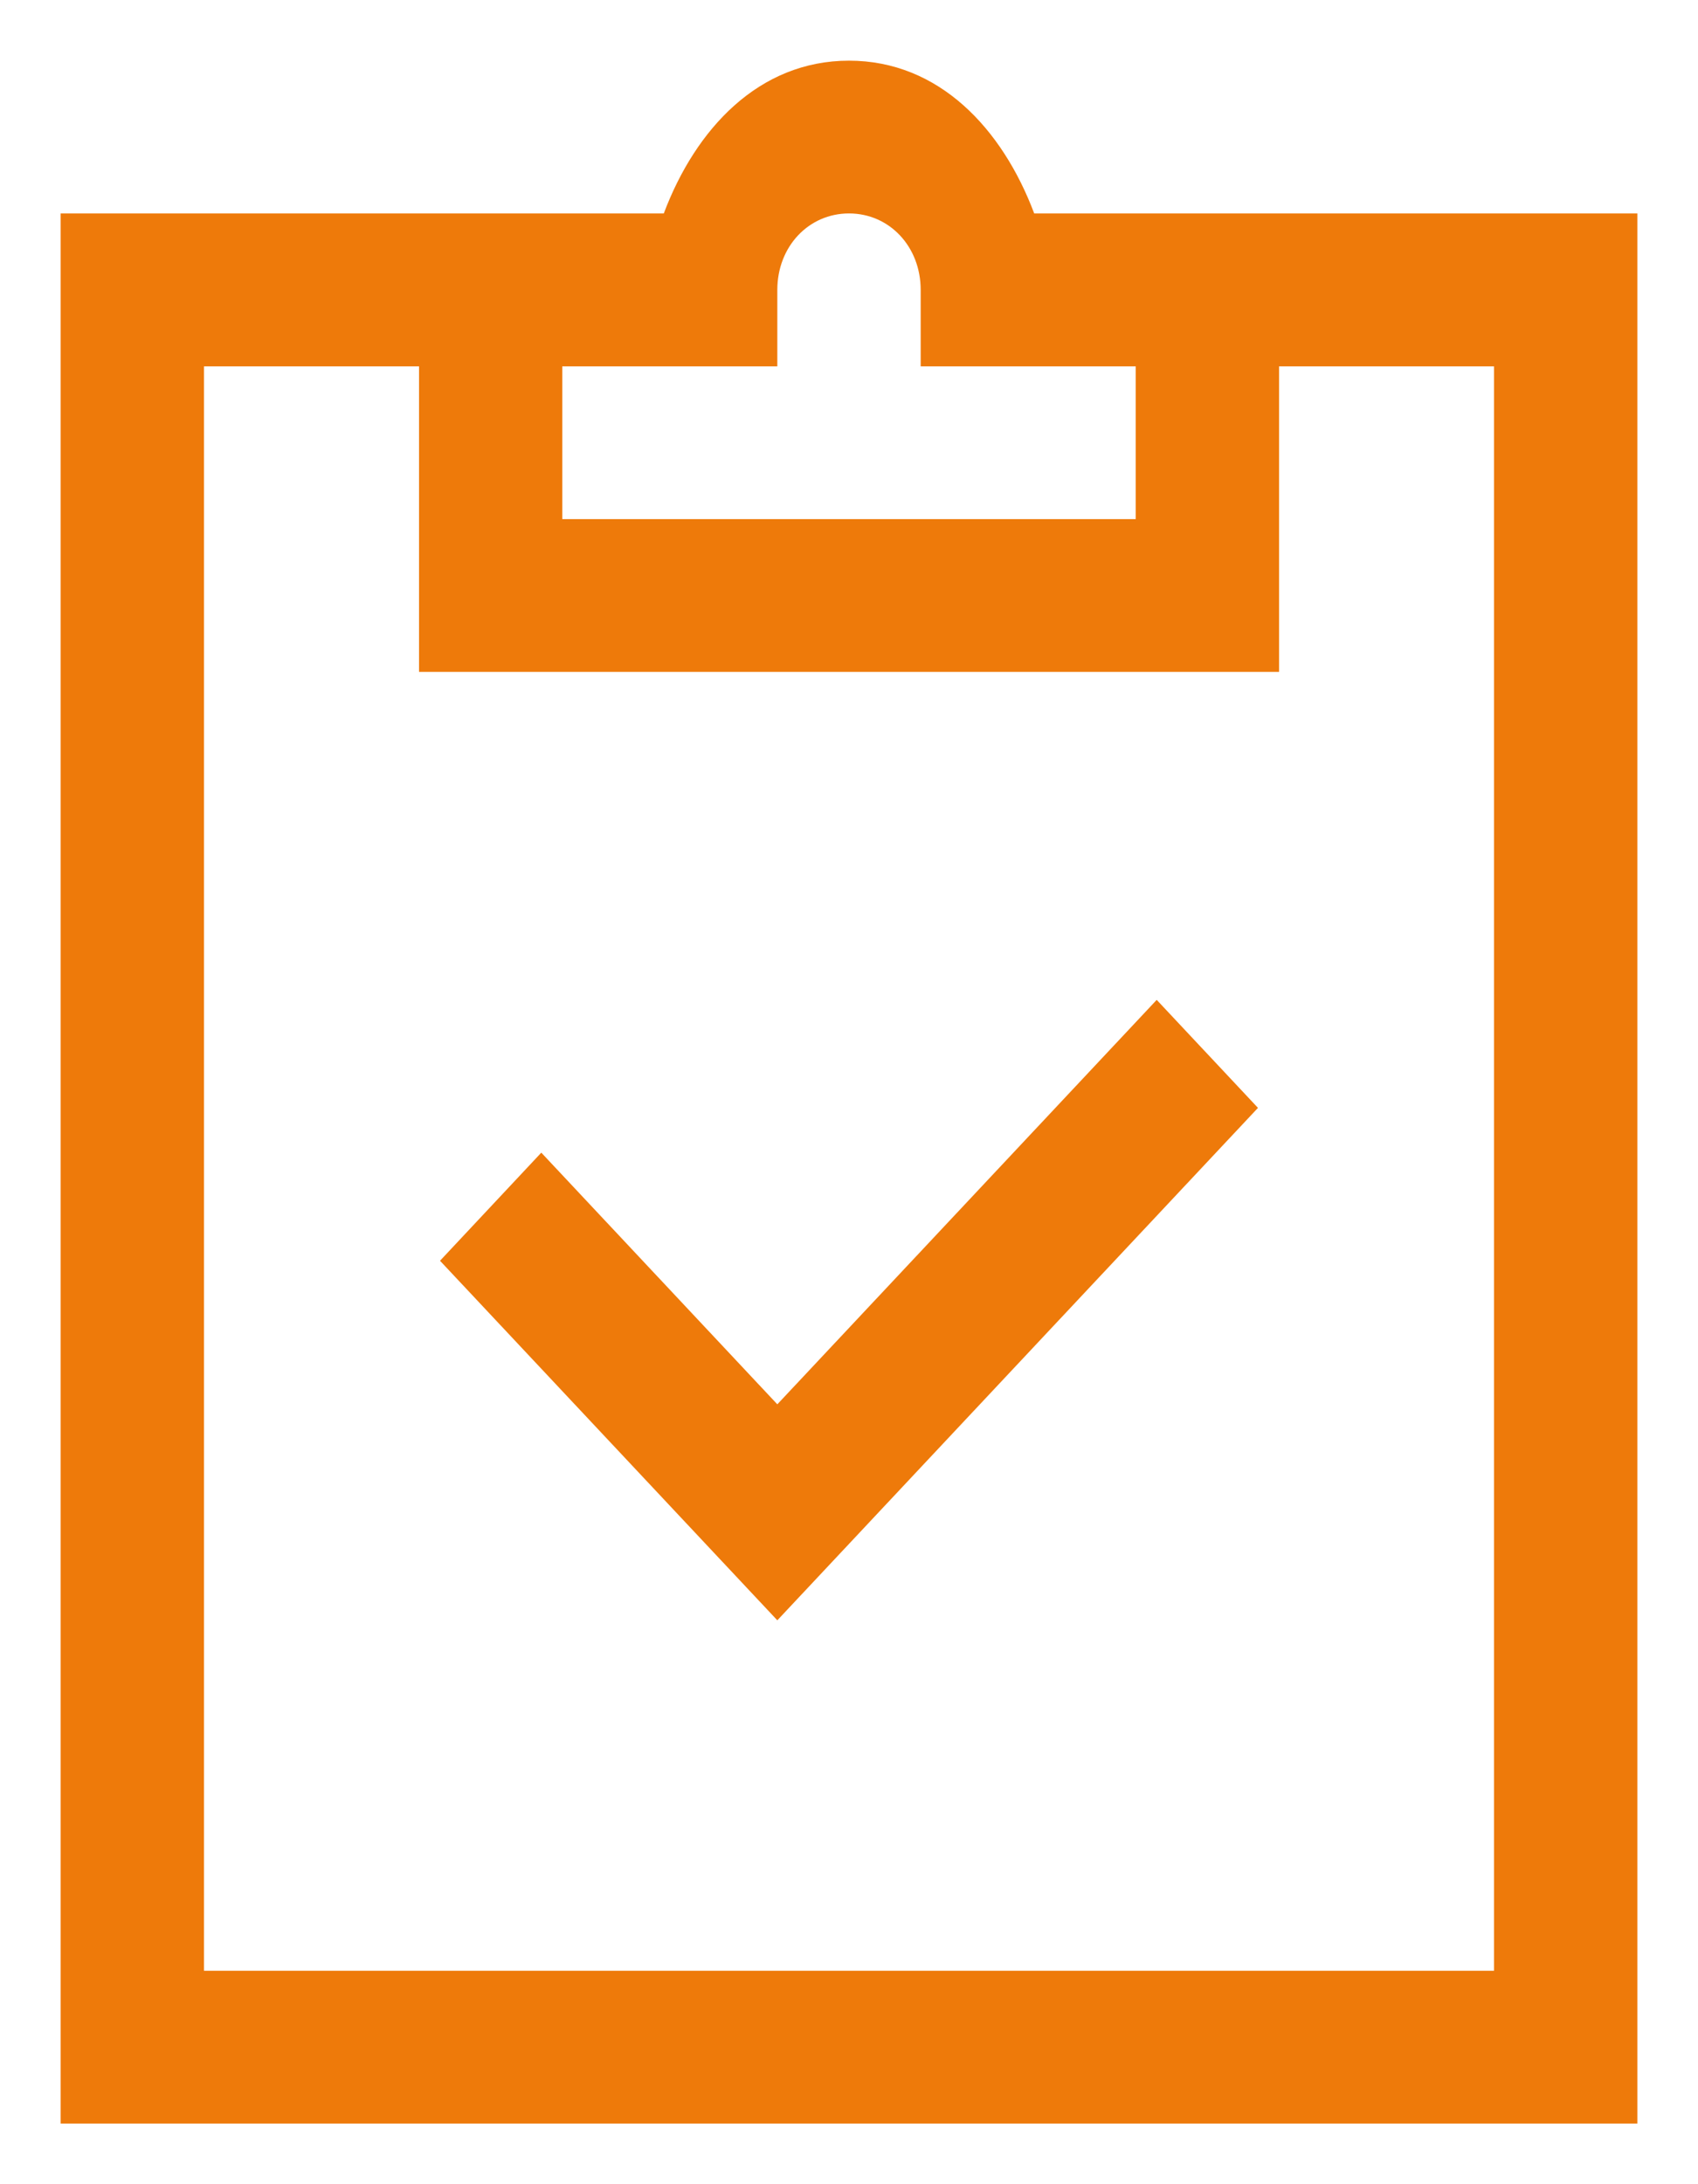
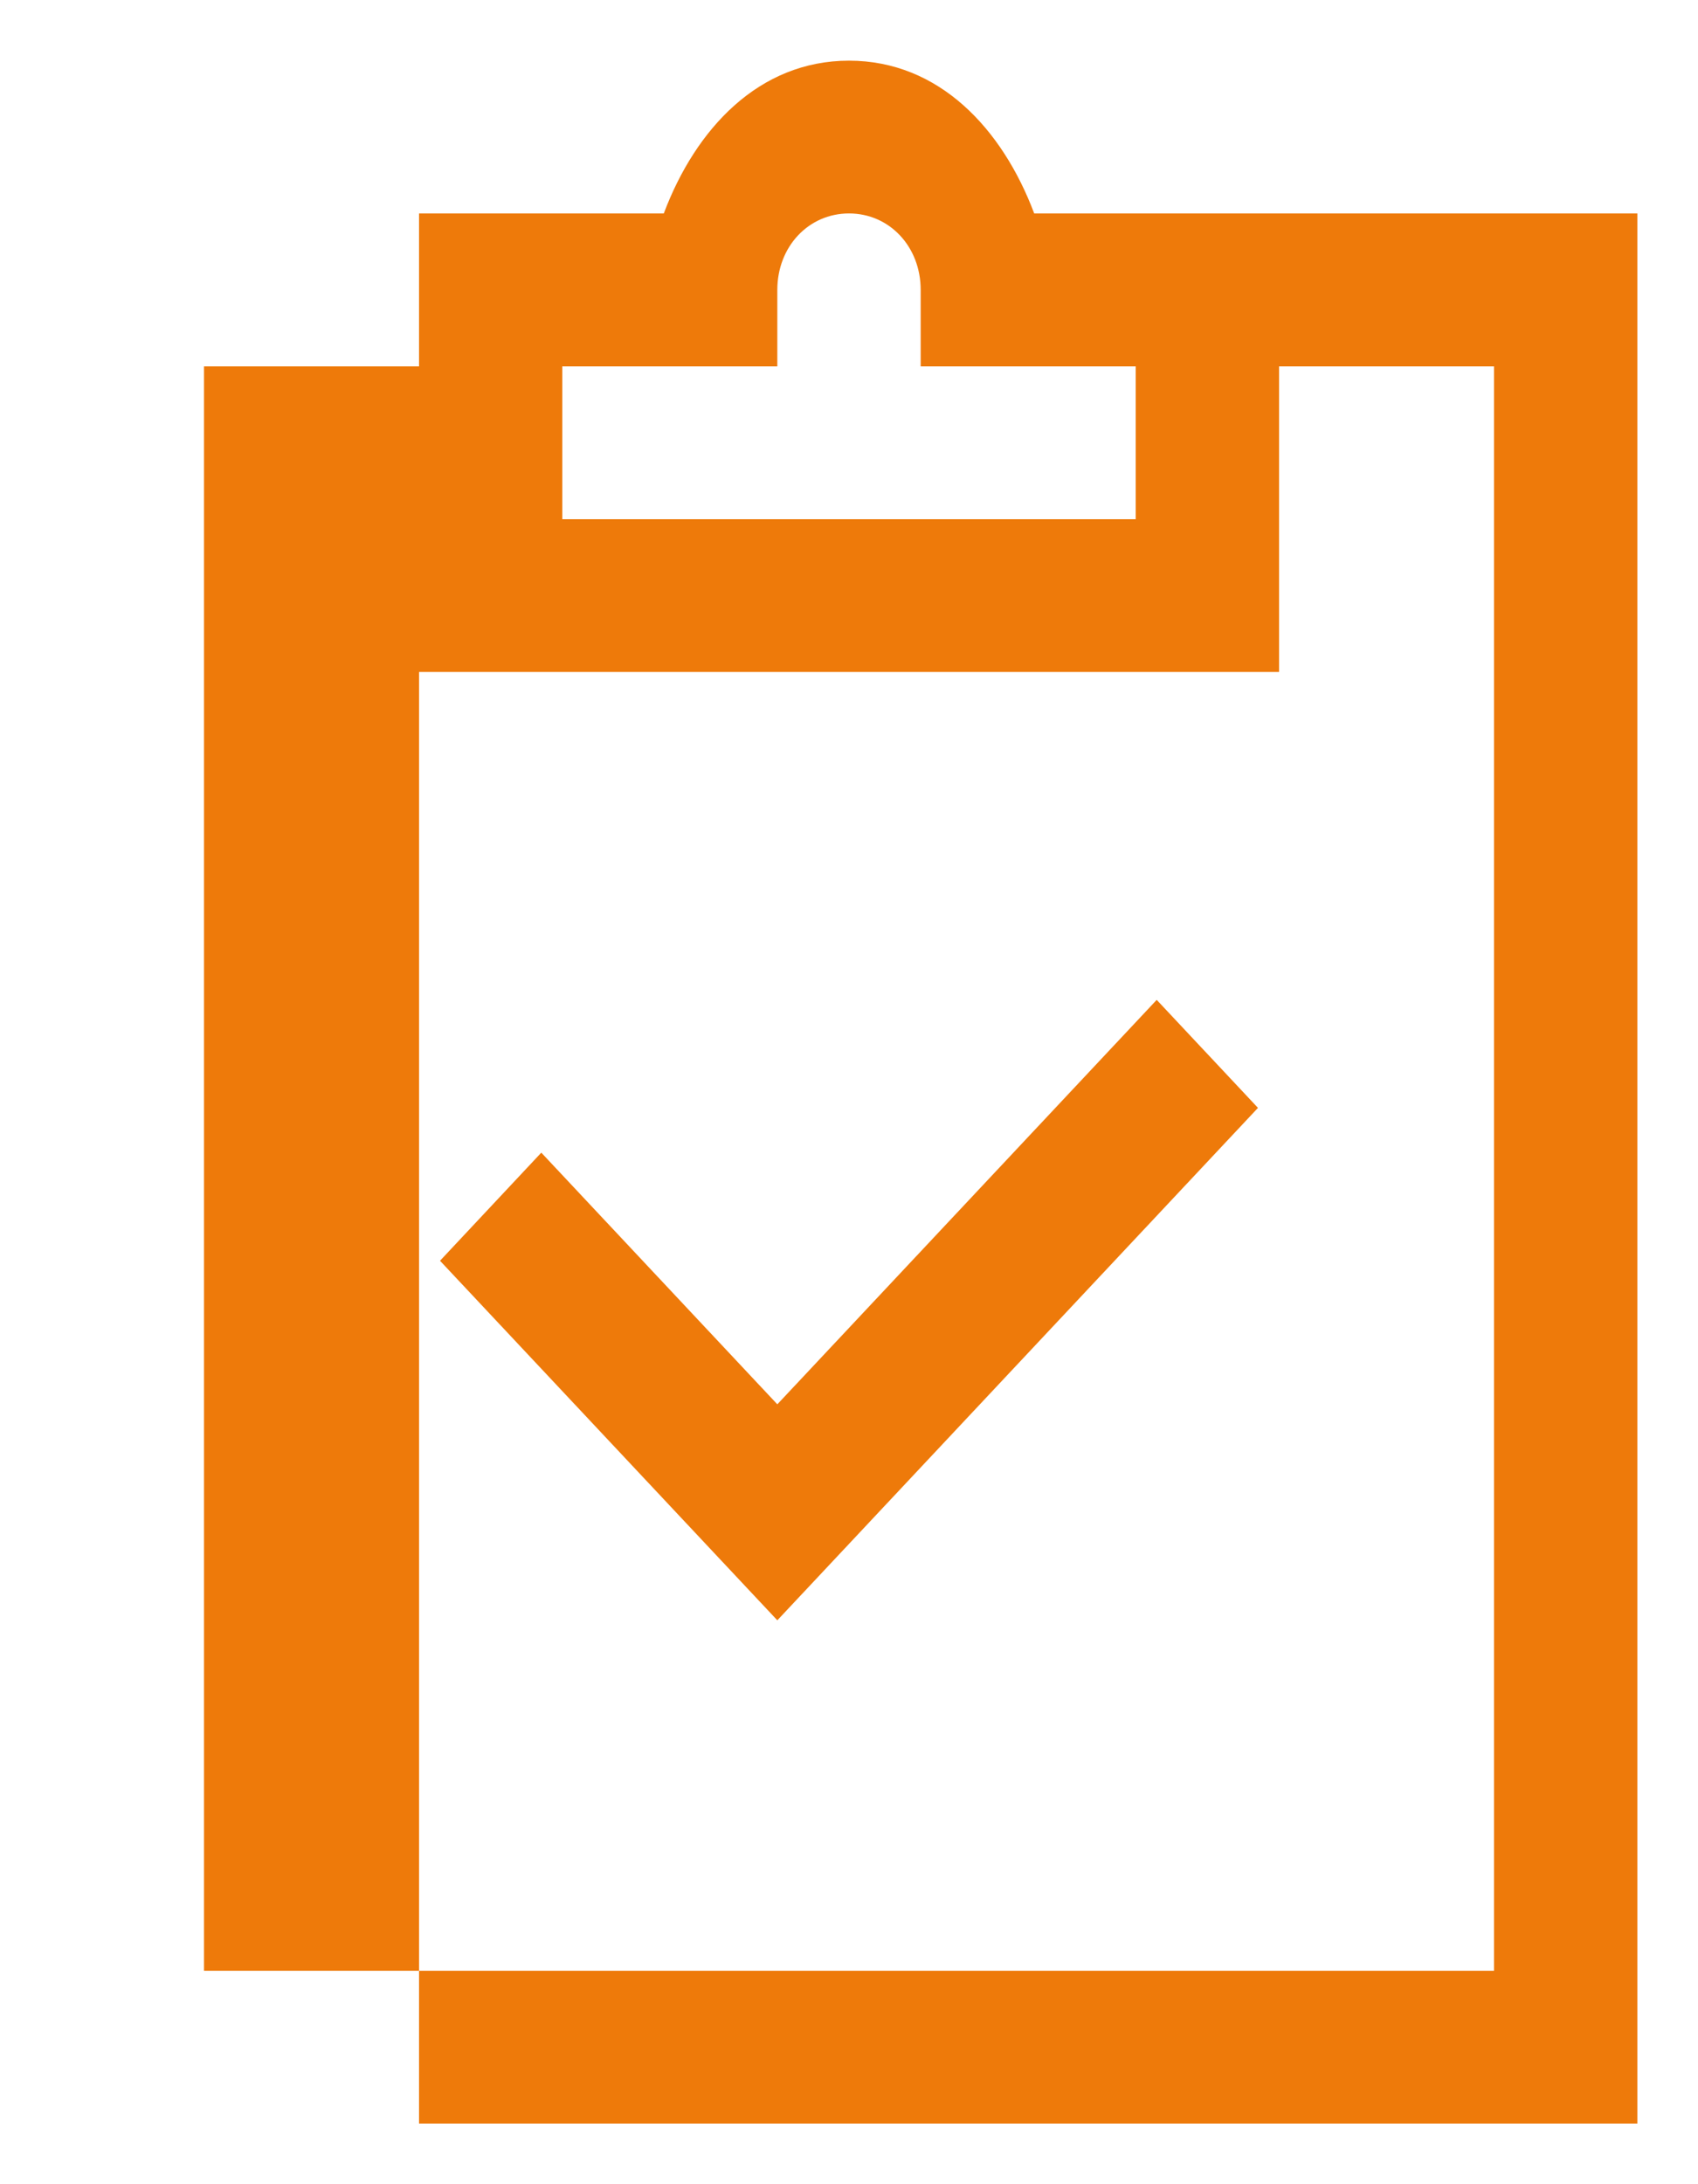
<svg xmlns="http://www.w3.org/2000/svg" width="14" height="18" viewBox="0 0 14 18" fill="none">
-   <path id="Vector" d="M7 0.5C6.257 0.5 5.735 1.062 5.473 1.759H4.045H3.455H0.5V17.5H13.5V1.759H10.546H9.955H8.527C8.265 1.062 7.743 0.5 7 0.5ZM7 1.759C7.334 1.759 7.591 2.033 7.591 2.389V3.019H8.182H9.364V4.278H4.636V3.019H6.409V2.389C6.409 2.033 6.666 1.759 7 1.759ZM1.682 3.019H3.455V5.537H10.546V3.019H12.318V16.241H1.682V3.019ZM9.537 8.24L6.409 11.573L4.463 9.499L3.628 10.39L6.409 13.353L10.372 9.13L9.537 8.24Z" fill="#EE7A0A" />
+   <path id="Vector" d="M7 0.5C6.257 0.5 5.735 1.062 5.473 1.759H4.045H3.455V17.5H13.5V1.759H10.546H9.955H8.527C8.265 1.062 7.743 0.5 7 0.5ZM7 1.759C7.334 1.759 7.591 2.033 7.591 2.389V3.019H8.182H9.364V4.278H4.636V3.019H6.409V2.389C6.409 2.033 6.666 1.759 7 1.759ZM1.682 3.019H3.455V5.537H10.546V3.019H12.318V16.241H1.682V3.019ZM9.537 8.24L6.409 11.573L4.463 9.499L3.628 10.39L6.409 13.353L10.372 9.13L9.537 8.24Z" fill="#EE7A0A" />
</svg>